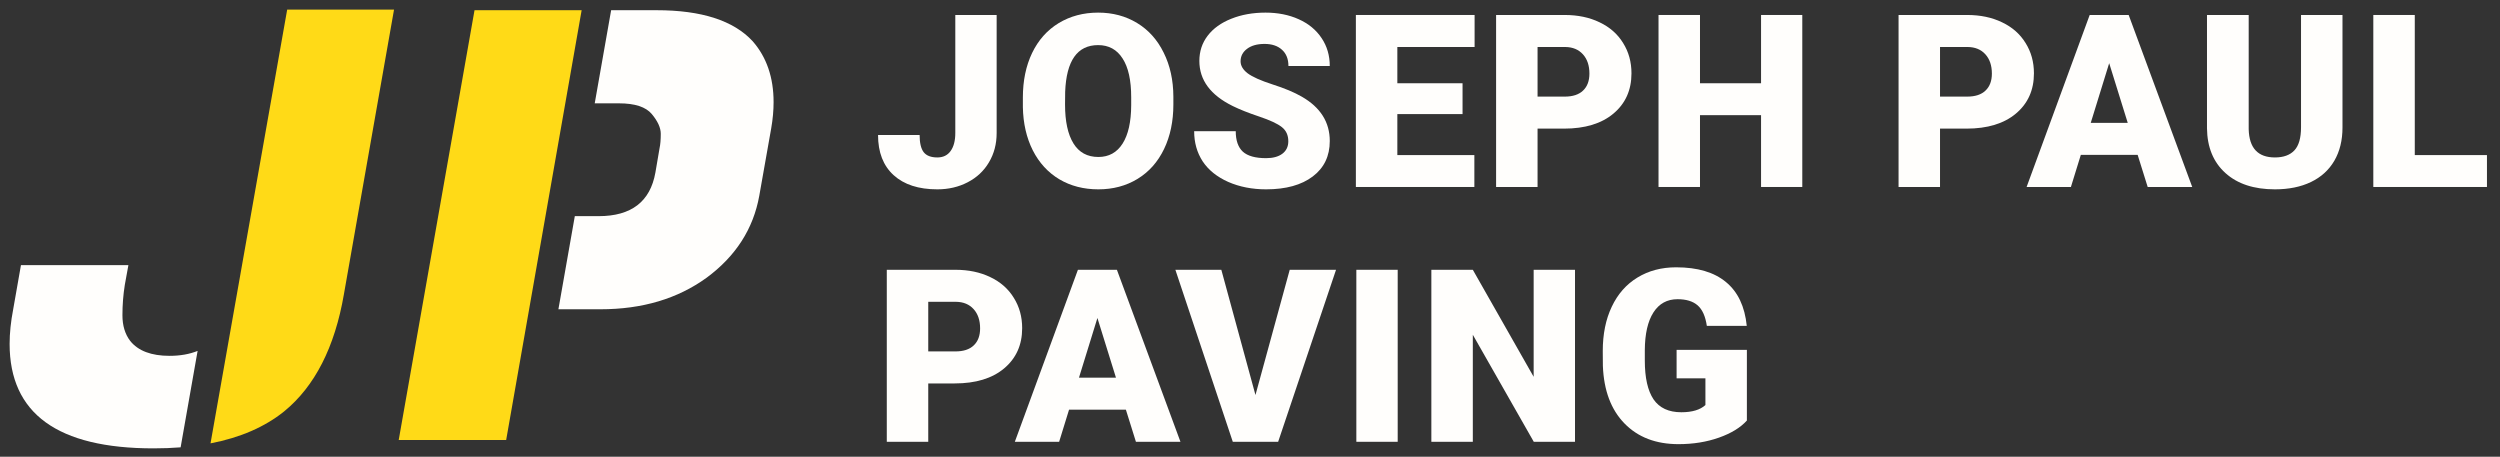
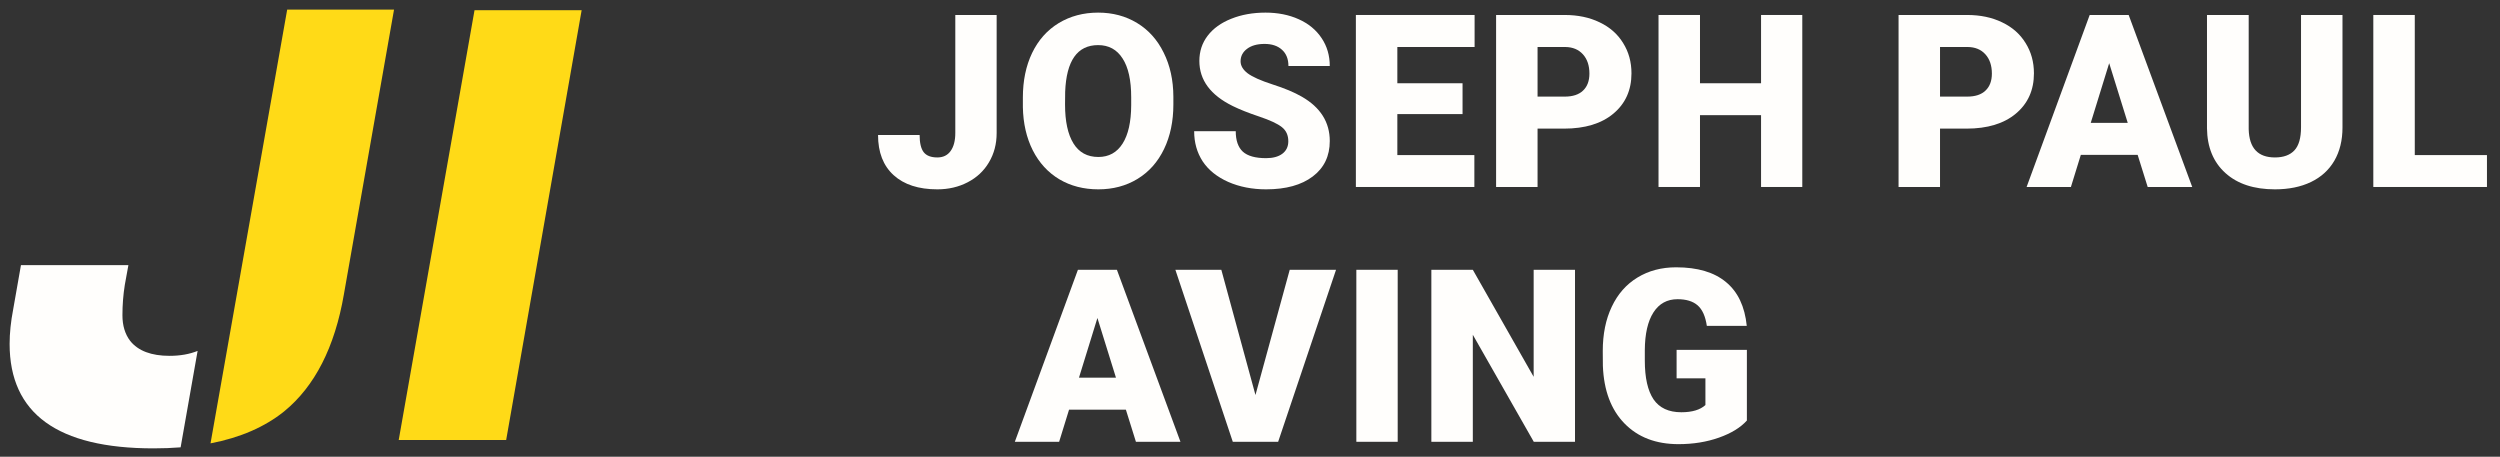
<svg xmlns="http://www.w3.org/2000/svg" width="520" height="95" viewBox="0 0 520 95" fill="none">
  <rect x="0" y="0" width="520" height="95" fill="#333333" stroke="none" />
  <path d="M82.933 91.521H105.282L120.983 2.124H98.701L82.933 91.521Z" fill="#FFDA17" />
-   <path d="M156.56 8.581C152.587 4.276 145.924 2.124 136.57 2.124H127.117L123.703 21.494H128.748C132.059 21.494 134.335 22.238 135.577 23.728C136.819 25.218 137.439 26.584 137.439 27.826C137.439 29.067 137.357 30.061 137.191 30.806L136.322 35.896C135.246 41.939 131.314 44.96 124.527 44.96H119.562L116.148 64.329H124.899C133.59 64.329 140.957 62.136 147 57.749C153.042 53.279 156.684 47.609 157.926 40.739L160.409 26.708C160.74 24.805 160.906 22.983 160.906 21.245C160.906 16.113 159.457 11.892 156.56 8.581Z" fill="#FFFEFC" />
  <path d="M81.959 2H59.734L43.788 92.22C49.973 91.027 55.082 88.807 59.114 85.561C65.487 80.346 69.626 72.234 71.53 61.225L81.959 2Z" fill="#FFDA17" />
  <path d="M2 71.531C2 86.017 11.974 93.26 31.923 93.26C33.88 93.26 35.762 93.189 37.569 93.046L41.103 72.989C39.407 73.673 37.464 74.015 35.275 74.015C31.468 74.015 28.736 72.98 27.081 70.911C26.005 69.503 25.467 67.724 25.467 65.572C25.467 63.419 25.632 61.309 25.963 59.239L26.708 55.142H4.359L2.745 64.33C2.248 66.896 2 69.296 2 71.531Z" fill="#FFFEFC" />
  <path d="M198.703 3.116H207.303V27.663C207.303 29.94 206.771 31.971 205.706 33.757C204.658 35.542 203.183 36.926 201.283 37.909C199.399 38.892 197.294 39.383 194.968 39.383C191.07 39.383 188.039 38.401 185.877 36.435C183.714 34.469 182.633 31.684 182.633 28.081H191.282C191.282 29.719 191.561 30.906 192.118 31.643C192.691 32.38 193.641 32.749 194.968 32.749C196.164 32.749 197.081 32.307 197.72 31.422C198.375 30.521 198.703 29.268 198.703 27.663V3.116Z" fill="#FFFEFC" />
  <path d="M244.061 21.741C244.061 25.23 243.414 28.318 242.12 31.005C240.826 33.691 238.983 35.763 236.591 37.221C234.216 38.663 231.505 39.383 228.458 39.383C225.411 39.383 222.708 38.687 220.35 37.295C217.991 35.886 216.148 33.879 214.821 31.275C213.511 28.67 212.823 25.681 212.757 22.306V20.291C212.757 16.786 213.396 13.698 214.674 11.028C215.968 8.341 217.811 6.269 220.202 4.811C222.61 3.353 225.346 2.624 228.409 2.624C231.44 2.624 234.142 3.345 236.518 4.787C238.893 6.228 240.736 8.284 242.046 10.954C243.373 13.608 244.045 16.655 244.061 20.095V21.741ZM235.289 20.242C235.289 16.688 234.691 13.993 233.495 12.158C232.316 10.307 230.62 9.382 228.409 9.382C224.084 9.382 221.799 12.625 221.554 19.112L221.529 21.741C221.529 25.247 222.111 27.941 223.274 29.825C224.437 31.709 226.165 32.651 228.458 32.651C230.637 32.651 232.316 31.725 233.495 29.874C234.675 28.023 235.273 25.361 235.289 21.889V20.242Z" fill="#FFFEFC" />
  <path d="M267.968 29.383C267.968 28.122 267.518 27.139 266.617 26.434C265.732 25.73 264.168 25.001 261.924 24.247C259.679 23.494 257.845 22.765 256.42 22.061C251.784 19.784 249.466 16.655 249.466 12.674C249.466 10.692 250.039 8.948 251.186 7.44C252.349 5.917 253.987 4.738 256.1 3.902C258.213 3.05 260.589 2.624 263.226 2.624C265.798 2.624 268.099 3.083 270.13 4C272.178 4.918 273.767 6.228 274.897 7.932C276.028 9.619 276.593 11.552 276.593 13.731H267.993C267.993 12.273 267.542 11.143 266.641 10.34C265.757 9.537 264.553 9.136 263.029 9.136C261.489 9.136 260.269 9.48 259.368 10.168C258.484 10.839 258.041 11.7 258.041 12.748C258.041 13.665 258.533 14.501 259.516 15.254C260.498 15.991 262.227 16.761 264.7 17.564C267.174 18.35 269.205 19.202 270.794 20.119C274.66 22.347 276.593 25.419 276.593 29.334C276.593 32.462 275.413 34.92 273.054 36.705C270.696 38.491 267.46 39.383 263.349 39.383C260.449 39.383 257.82 38.867 255.461 37.835C253.119 36.787 251.35 35.362 250.154 33.56C248.974 31.742 248.385 29.653 248.385 27.294H257.034C257.034 29.211 257.525 30.628 258.508 31.545C259.507 32.446 261.121 32.897 263.349 32.897C264.774 32.897 265.896 32.593 266.715 31.987C267.55 31.365 267.968 30.497 267.968 29.383Z" fill="#FFFEFC" />
  <path d="M304.21 23.731H290.647V32.258H306.667V38.892H282.022V3.116H306.716V9.775H290.647V17.318H304.21V23.731Z" fill="#FFFEFC" />
  <path d="M319.812 26.754V38.892H311.188V3.116H325.464C328.199 3.116 330.615 3.624 332.712 4.639C334.825 5.639 336.455 7.072 337.602 8.939C338.765 10.79 339.346 12.895 339.346 15.254C339.346 18.743 338.093 21.536 335.587 23.633C333.097 25.713 329.673 26.754 325.316 26.754H319.812ZM319.812 20.095H325.464C327.134 20.095 328.404 19.677 329.272 18.842C330.157 18.006 330.599 16.827 330.599 15.303C330.599 13.633 330.149 12.297 329.248 11.298C328.347 10.299 327.118 9.791 325.562 9.775H319.812V20.095Z" fill="#FFFEFC" />
  <path d="M374.876 38.892H366.3V23.953H353.597V38.892H344.972V3.116H353.597V17.318H366.3V3.116H374.876V38.892Z" fill="#FFFEFC" />
  <path d="M403.524 26.754V38.892H394.9V3.116H409.176C411.911 3.116 414.328 3.624 416.424 4.639C418.537 5.639 420.167 7.072 421.314 8.939C422.477 10.79 423.059 12.895 423.059 15.254C423.059 18.743 421.805 21.536 419.299 23.633C416.809 25.713 413.386 26.754 409.028 26.754H403.524ZM403.524 20.095H409.176C410.847 20.095 412.116 19.677 412.984 18.842C413.869 18.006 414.311 16.827 414.311 15.303C414.311 13.633 413.861 12.297 412.96 11.298C412.059 10.299 410.83 9.791 409.274 9.775H403.524V20.095Z" fill="#FFFEFC" />
  <path d="M444.631 32.209H432.813L430.749 38.892H421.534L434.655 3.116H442.764L455.983 38.892H446.72L444.631 32.209ZM434.877 25.55H442.567L438.71 13.141L434.877 25.55Z" fill="#FFFEFC" />
  <path d="M487.237 3.116V26.532C487.237 29.186 486.672 31.488 485.542 33.437C484.412 35.37 482.79 36.844 480.677 37.86C478.564 38.876 476.066 39.383 473.182 39.383C468.825 39.383 465.393 38.253 462.887 35.993C460.381 33.732 459.103 30.636 459.054 26.704V3.116H467.728V26.877C467.826 30.792 469.644 32.749 473.182 32.749C474.968 32.749 476.319 32.258 477.237 31.275C478.154 30.292 478.613 28.695 478.613 26.483V3.116H487.237Z" fill="#FFFEFC" />
  <path d="M502.274 32.258H517.287V38.892H493.65V3.116H502.274V32.258Z" fill="#FFFEFC" />
-   <path d="M193.076 79.754V91.892H184.452V56.116H198.728C201.463 56.116 203.879 56.624 205.976 57.639C208.089 58.639 209.719 60.072 210.866 61.939C212.029 63.79 212.611 65.895 212.611 68.254C212.611 71.743 211.357 74.536 208.851 76.633C206.361 78.713 202.938 79.754 198.58 79.754H193.076ZM193.076 73.095H198.728C200.398 73.095 201.668 72.677 202.536 71.842C203.421 71.006 203.863 69.827 203.863 68.303C203.863 66.632 203.413 65.297 202.512 64.298C201.611 63.299 200.382 62.791 198.826 62.775H193.076V73.095Z" fill="#FFFEFC" />
  <path d="M234.183 85.209H222.364L220.3 91.892H211.086L224.207 56.116H232.316L245.535 91.892H236.272L234.183 85.209ZM224.428 78.55H232.119L228.262 66.141L224.428 78.55Z" fill="#FFFEFC" />
  <path d="M261.137 82.162L268.263 56.116H277.895L265.855 91.892H256.42L244.478 56.116H254.036L261.137 82.162Z" fill="#FFFEFC" />
  <path d="M290.72 91.892H282.12V56.116H290.72V91.892Z" fill="#FFFEFC" />
  <path d="M327.601 91.892H319.026L306.347 69.63V91.892H297.722V56.116H306.347L319.001 78.378V56.116H327.601V91.892Z" fill="#FFFEFC" />
  <path d="M363.352 87.469C362.025 88.943 360.084 90.131 357.528 91.032C354.973 91.933 352.172 92.383 349.125 92.383C344.44 92.383 340.697 90.95 337.896 88.083C335.095 85.217 333.596 81.228 333.399 76.117L333.375 73.021C333.375 69.499 333.997 66.428 335.242 63.807C336.487 61.169 338.264 59.146 340.574 57.738C342.9 56.312 345.587 55.6 348.633 55.6C353.089 55.6 356.546 56.624 359.003 58.671C361.476 60.703 362.918 63.741 363.327 67.787H355.022C354.727 65.789 354.088 64.364 353.106 63.512C352.123 62.66 350.73 62.234 348.928 62.234C346.766 62.234 345.095 63.151 343.916 64.986C342.736 66.821 342.138 69.442 342.122 72.849V75.011C342.122 78.582 342.728 81.269 343.94 83.071C345.169 84.856 347.094 85.749 349.715 85.749C351.959 85.749 353.63 85.249 354.727 84.25V78.697H348.732V72.775H363.352V87.469Z" fill="#FFFEFC" />
</svg>